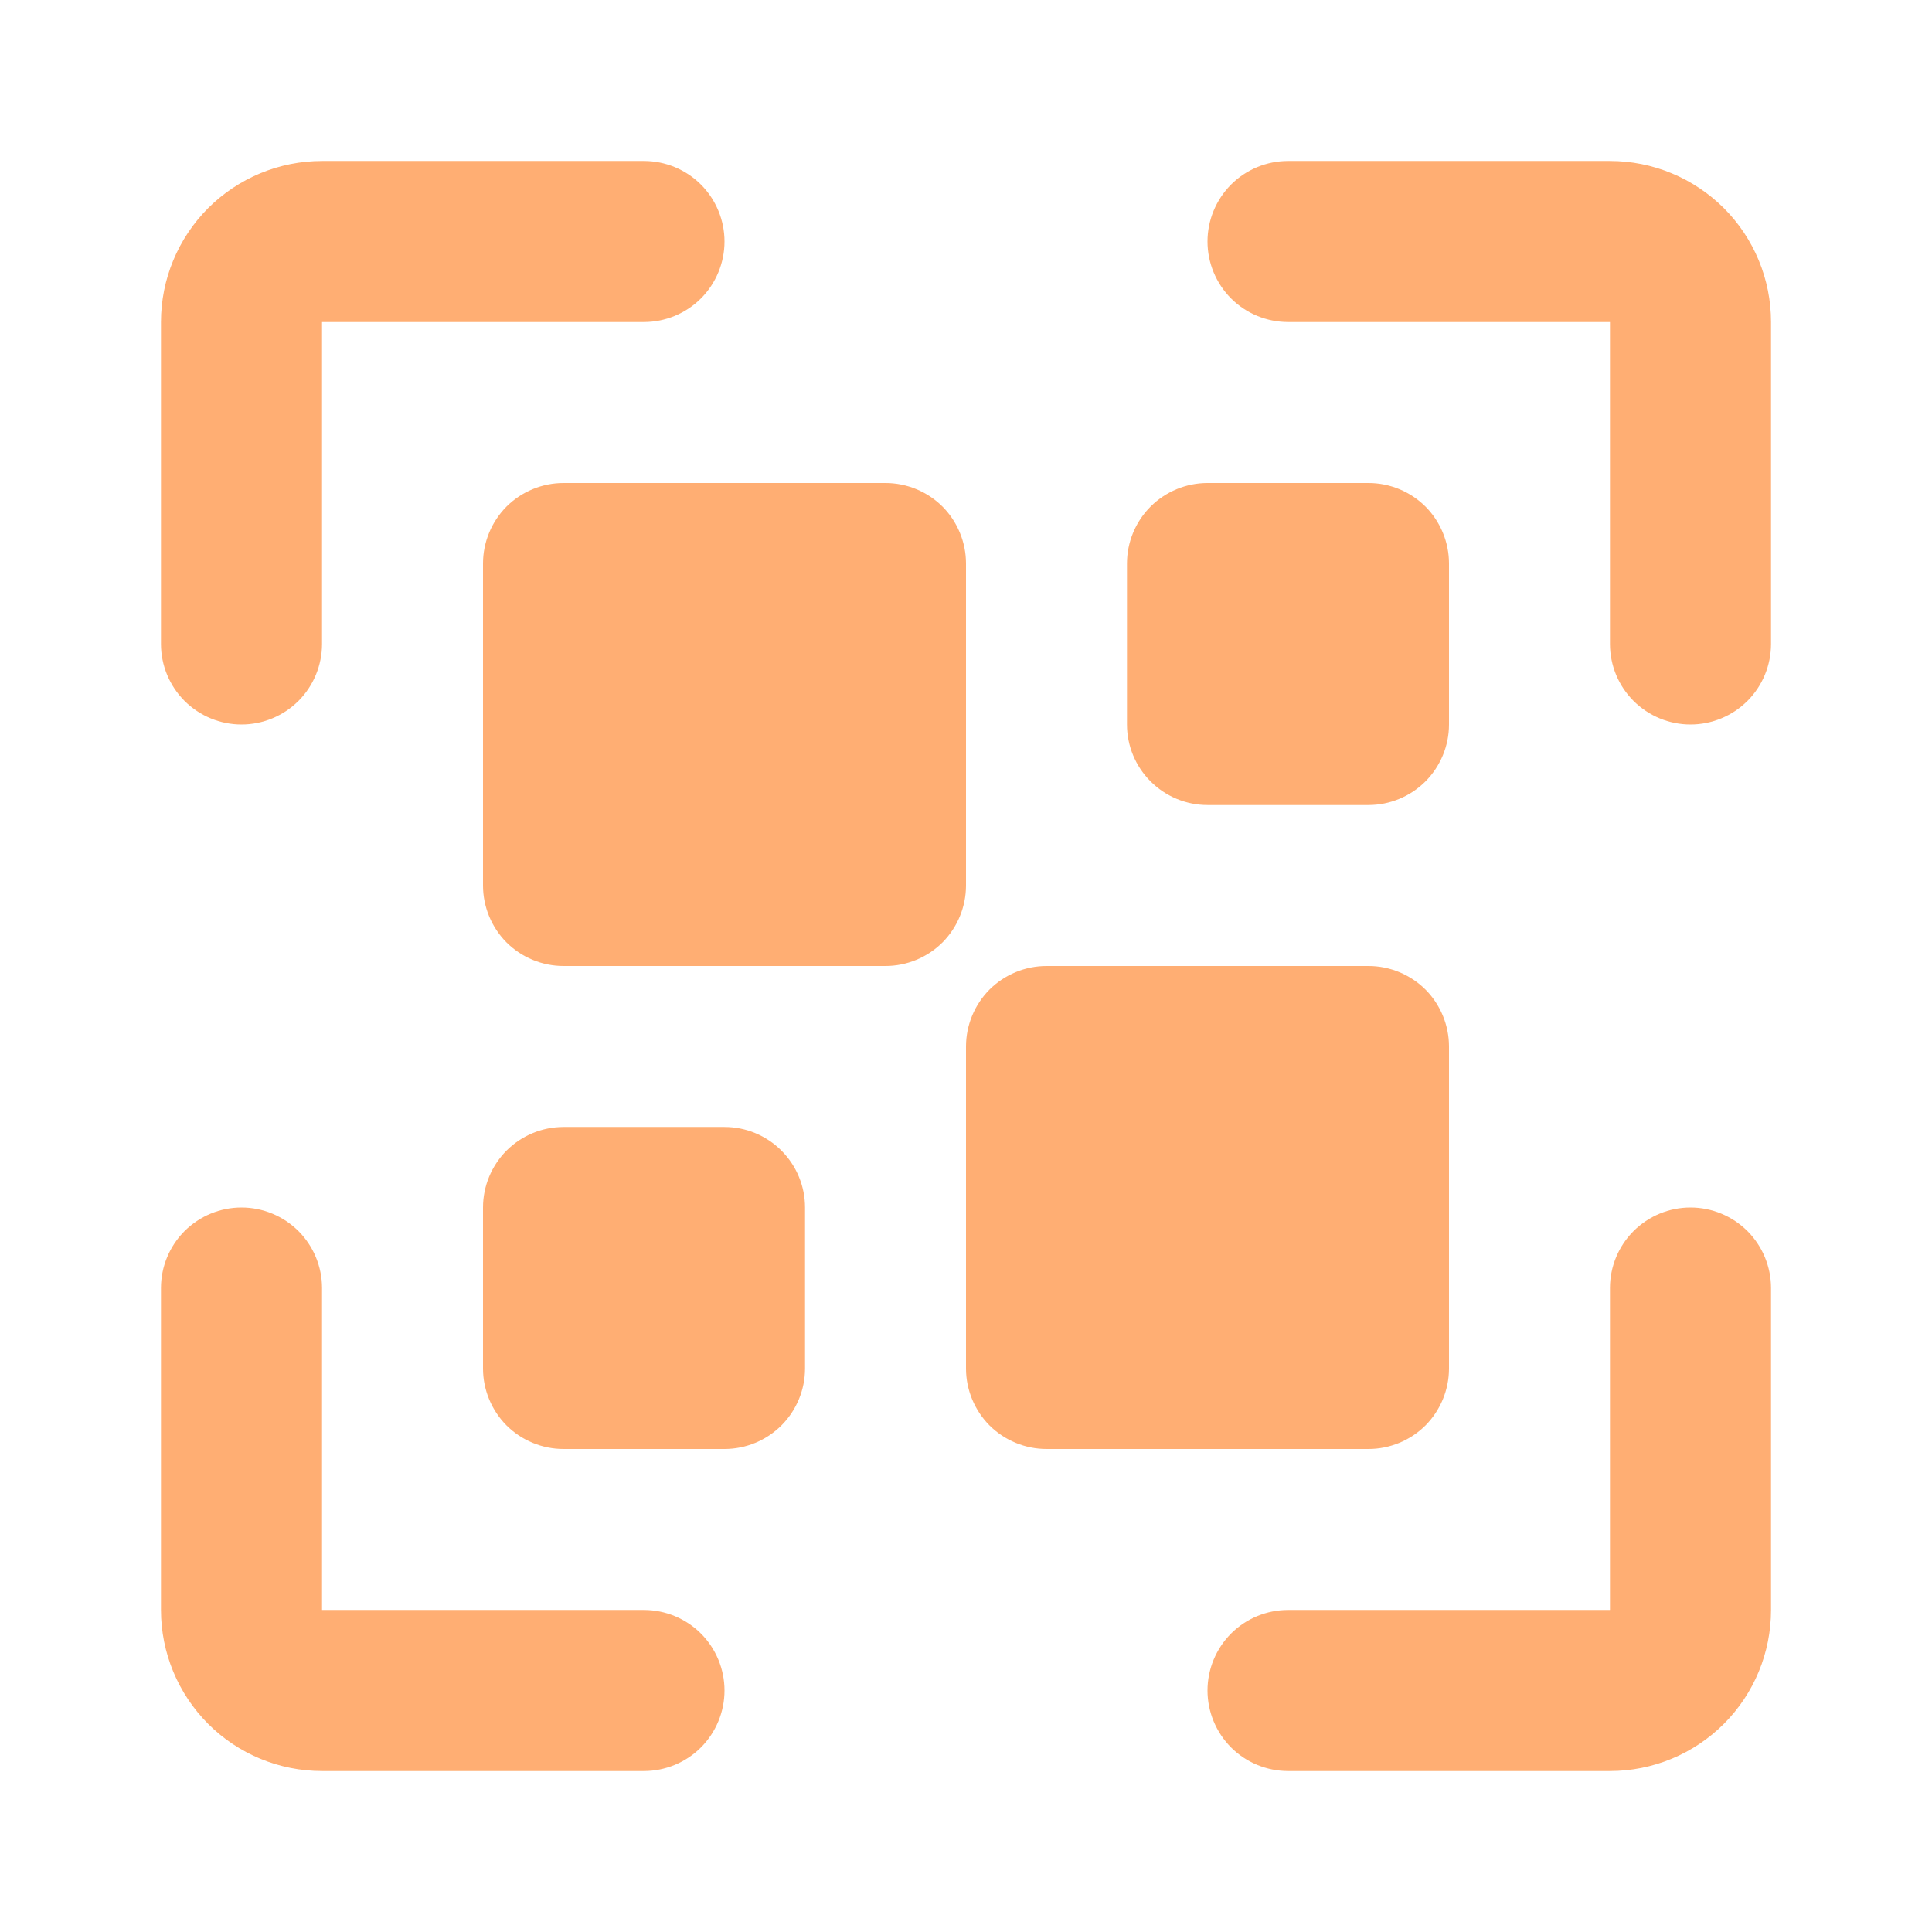
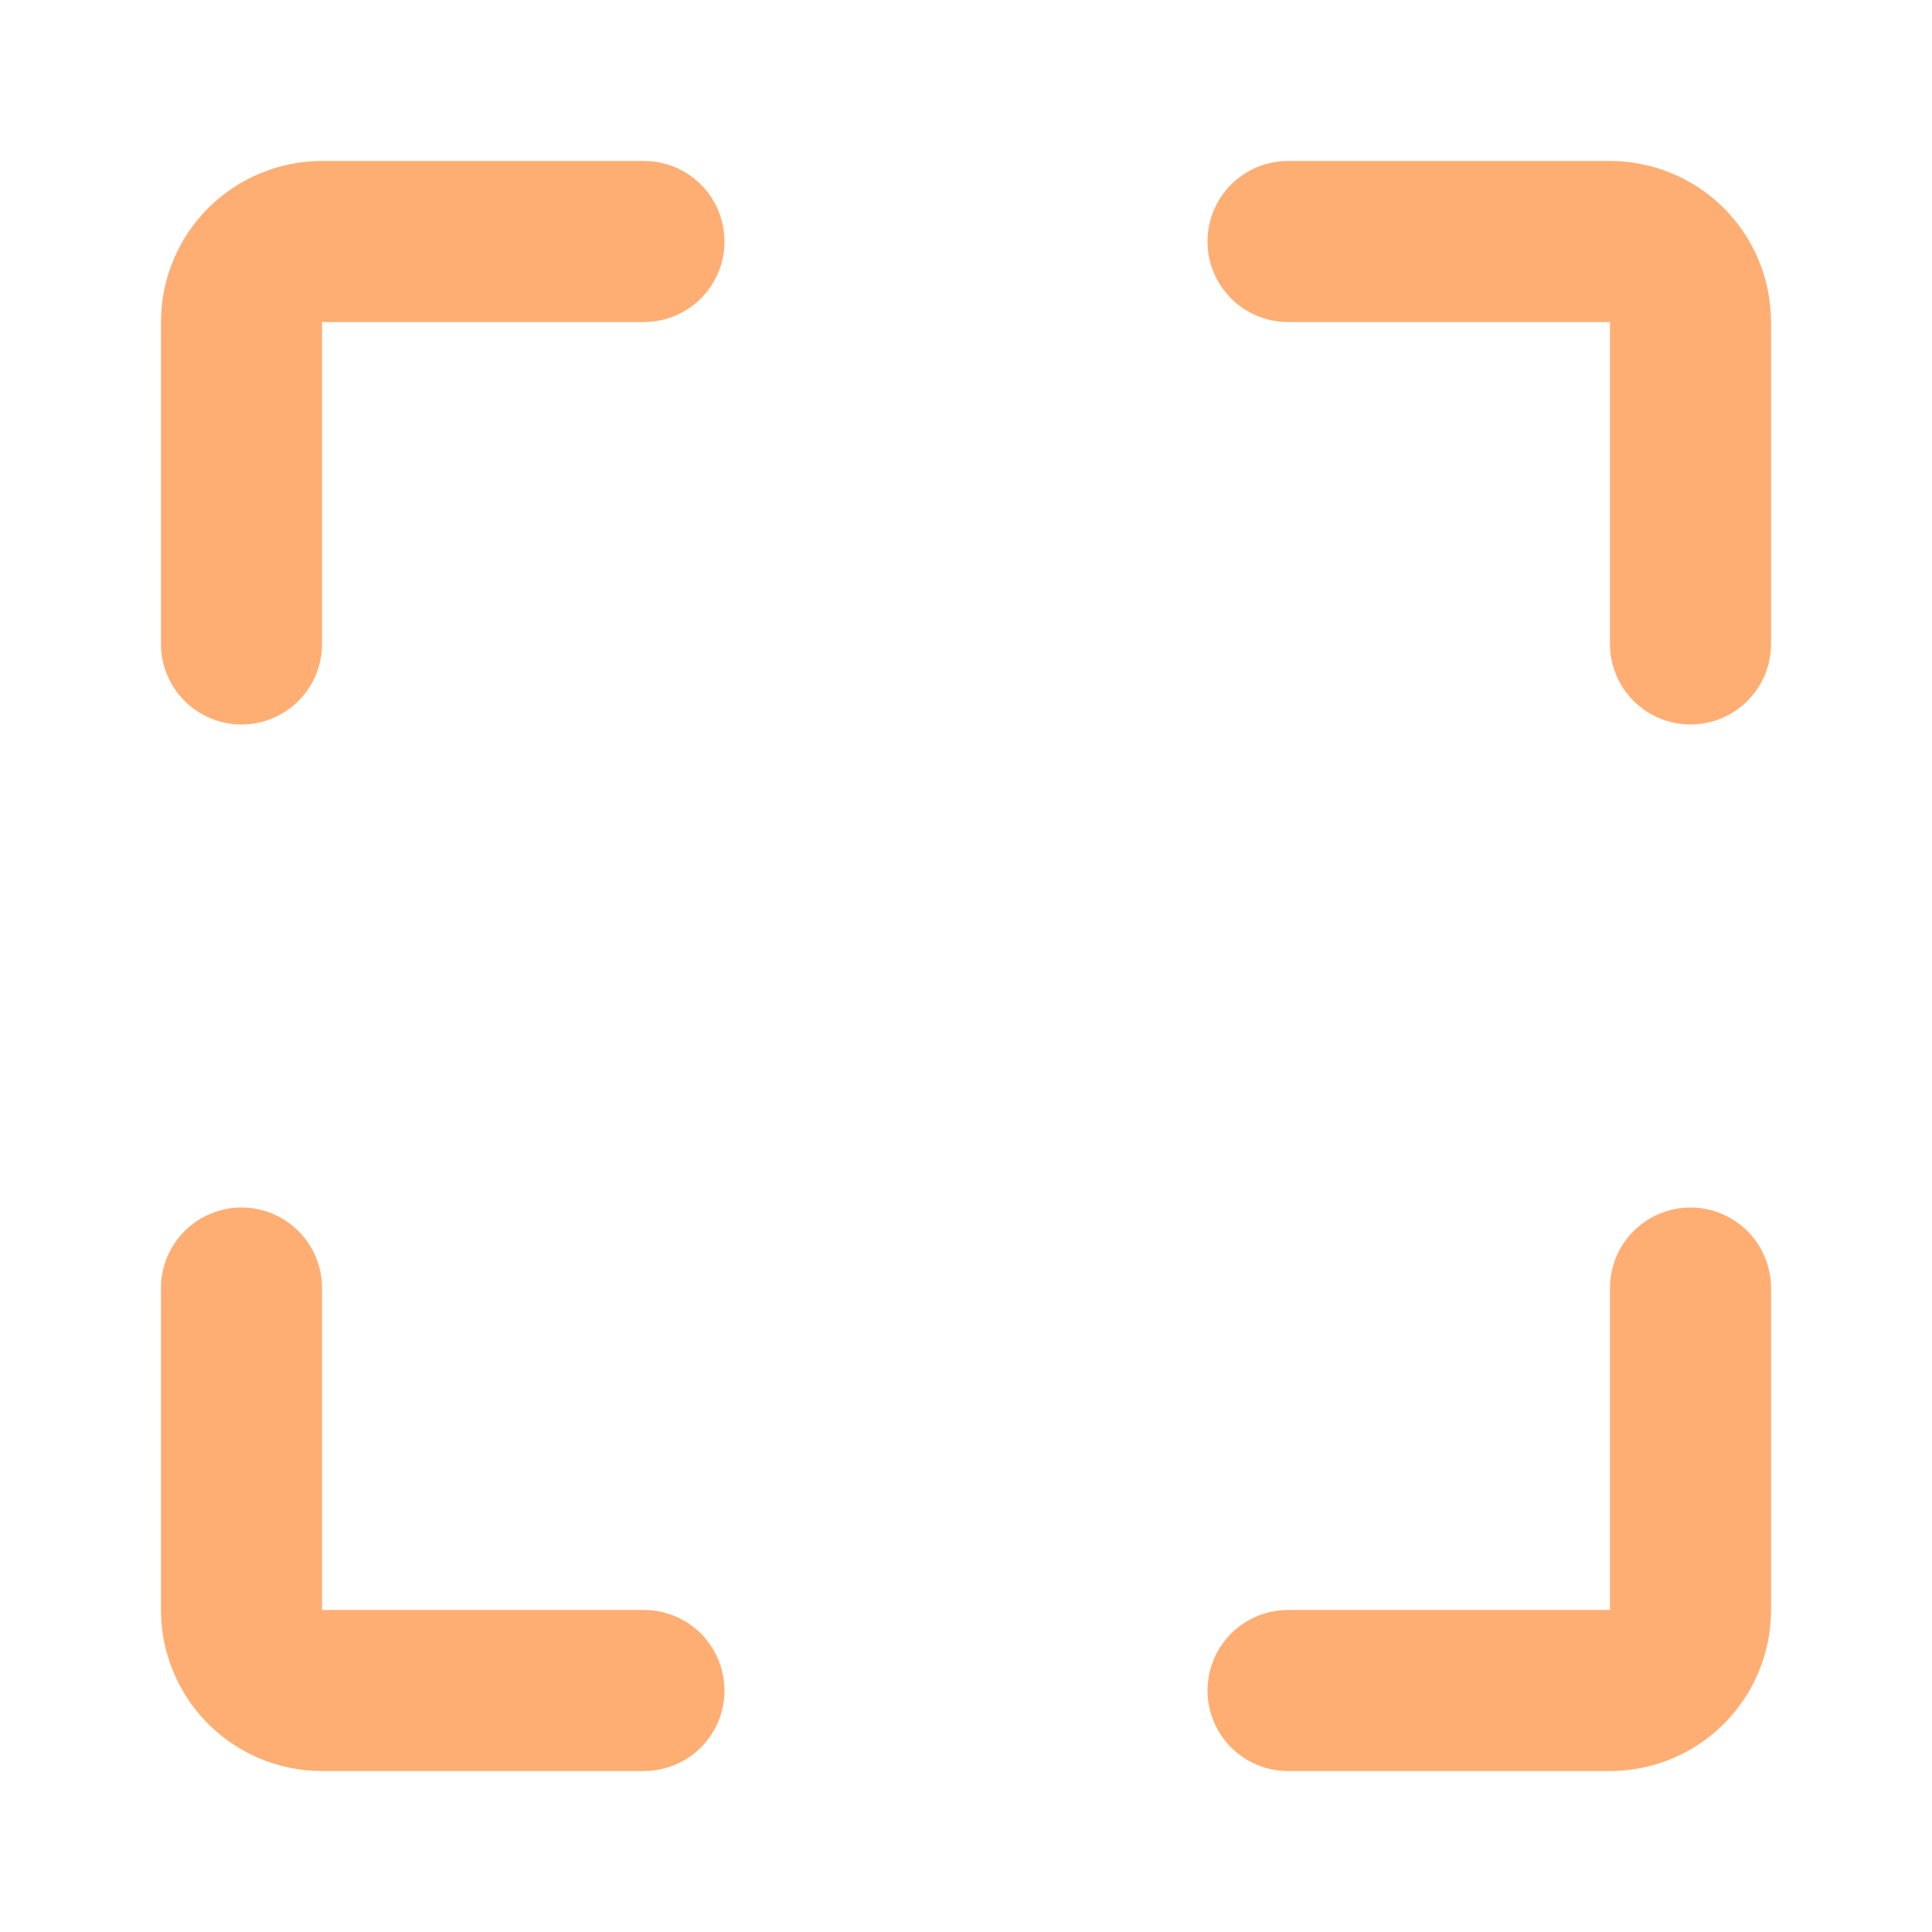
<svg xmlns="http://www.w3.org/2000/svg" width="22" height="22" viewBox="0 0 22 22" fill="none">
-   <path d="M9.167 13.75V15.583C9.167 15.826 9.07 16.06 8.898 16.232C8.726 16.403 8.493 16.5 8.25 16.5H6.417C6.174 16.5 5.94 16.403 5.768 16.232C5.597 16.06 5.5 15.826 5.5 15.583V13.75C5.5 13.507 5.597 13.274 5.768 13.102C5.94 12.93 6.174 12.833 6.417 12.833H8.25C8.493 12.833 8.726 12.93 8.898 13.102C9.07 13.274 9.167 13.507 9.167 13.75ZM15.583 5.5H13.75C13.507 5.5 13.274 5.597 13.102 5.768C12.93 5.94 12.833 6.174 12.833 6.417V8.25C12.833 8.493 12.93 8.726 13.102 8.898C13.274 9.07 13.507 9.167 13.75 9.167H15.583C15.826 9.167 16.06 9.07 16.232 8.898C16.403 8.726 16.5 8.493 16.5 8.25V6.417C16.5 6.174 16.403 5.94 16.232 5.768C16.06 5.597 15.826 5.5 15.583 5.5ZM15.583 11H11.917C11.674 11 11.44 11.097 11.268 11.268C11.097 11.44 11 11.674 11 11.917V15.583C11 15.826 11.097 16.06 11.268 16.232C11.44 16.403 11.674 16.5 11.917 16.5H15.583C15.826 16.5 16.06 16.403 16.232 16.232C16.403 16.06 16.5 15.826 16.5 15.583V11.917C16.5 11.674 16.403 11.44 16.232 11.268C16.06 11.097 15.826 11 15.583 11ZM11 6.417C11 6.174 10.903 5.94 10.732 5.768C10.56 5.597 10.326 5.5 10.083 5.5H6.417C6.174 5.5 5.94 5.597 5.768 5.768C5.597 5.94 5.5 6.174 5.5 6.417V10.083C5.5 10.326 5.597 10.56 5.768 10.732C5.94 10.903 6.174 11 6.417 11H10.083C10.326 11 10.56 10.903 10.732 10.732C10.903 10.56 11 10.326 11 10.083V6.417Z" fill="#FFAE73" />
-   <path d="M2.75 8.25C2.507 8.25 2.274 8.153 2.102 7.982C1.93 7.81 1.833 7.576 1.833 7.333V3.667C1.833 3.18 2.027 2.714 2.37 2.37C2.714 2.027 3.18 1.833 3.667 1.833H7.333C7.576 1.833 7.81 1.93 7.982 2.102C8.153 2.274 8.25 2.507 8.25 2.75C8.25 2.993 8.153 3.226 7.982 3.398C7.81 3.57 7.576 3.667 7.333 3.667H3.667V7.333C3.667 7.576 3.57 7.81 3.398 7.982C3.226 8.153 2.993 8.25 2.75 8.25ZM20.167 7.333V3.667C20.167 3.18 19.974 2.714 19.63 2.37C19.286 2.027 18.82 1.833 18.333 1.833H14.667C14.424 1.833 14.19 1.93 14.018 2.102C13.847 2.274 13.75 2.507 13.75 2.75C13.75 2.993 13.847 3.226 14.018 3.398C14.19 3.57 14.424 3.667 14.667 3.667H18.333V7.333C18.333 7.576 18.43 7.81 18.602 7.982C18.774 8.153 19.007 8.25 19.25 8.25C19.493 8.25 19.726 8.153 19.898 7.982C20.07 7.81 20.167 7.576 20.167 7.333ZM8.25 19.25C8.25 19.007 8.153 18.774 7.982 18.602C7.81 18.43 7.576 18.333 7.333 18.333H3.667V14.667C3.667 14.424 3.57 14.19 3.398 14.018C3.226 13.847 2.993 13.75 2.75 13.75C2.507 13.75 2.274 13.847 2.102 14.018C1.93 14.19 1.833 14.424 1.833 14.667V18.333C1.833 18.82 2.027 19.286 2.37 19.63C2.714 19.974 3.18 20.167 3.667 20.167H7.333C7.576 20.167 7.81 20.07 7.982 19.898C8.153 19.726 8.25 19.493 8.25 19.25ZM20.167 18.333V14.667C20.167 14.424 20.07 14.19 19.898 14.018C19.726 13.847 19.493 13.75 19.25 13.75C19.007 13.75 18.774 13.847 18.602 14.018C18.43 14.19 18.333 14.424 18.333 14.667V18.333H14.667C14.424 18.333 14.19 18.43 14.018 18.602C13.847 18.774 13.75 19.007 13.75 19.25C13.75 19.493 13.847 19.726 14.018 19.898C14.19 20.07 14.424 20.167 14.667 20.167H18.333C18.82 20.167 19.286 19.974 19.63 19.63C19.974 19.286 20.167 18.82 20.167 18.333Z" fill="#FFAE73" />
+   <path d="M2.75 8.25C2.507 8.25 2.274 8.153 2.102 7.982C1.93 7.81 1.833 7.576 1.833 7.333V3.667C1.833 3.18 2.027 2.714 2.37 2.37C2.714 2.027 3.18 1.833 3.667 1.833H7.333C7.576 1.833 7.81 1.93 7.982 2.102C8.153 2.274 8.25 2.507 8.25 2.75C8.25 2.993 8.153 3.226 7.982 3.398C7.81 3.57 7.576 3.667 7.333 3.667H3.667V7.333C3.667 7.576 3.57 7.81 3.398 7.982C3.226 8.153 2.993 8.25 2.75 8.25ZM20.167 7.333V3.667C20.167 3.18 19.974 2.714 19.63 2.37C19.286 2.027 18.82 1.833 18.333 1.833H14.667C14.424 1.833 14.19 1.93 14.018 2.102C13.847 2.274 13.75 2.507 13.75 2.75C13.75 2.993 13.847 3.226 14.018 3.398C14.19 3.57 14.424 3.667 14.667 3.667H18.333V7.333C18.333 7.576 18.43 7.81 18.602 7.982C18.774 8.153 19.007 8.25 19.25 8.25C19.493 8.25 19.726 8.153 19.898 7.982C20.07 7.81 20.167 7.576 20.167 7.333ZM8.25 19.25C8.25 19.007 8.153 18.774 7.982 18.602C7.81 18.43 7.576 18.333 7.333 18.333H3.667V14.667C3.667 14.424 3.57 14.19 3.398 14.018C3.226 13.847 2.993 13.75 2.75 13.75C2.507 13.75 2.274 13.847 2.102 14.018C1.93 14.19 1.833 14.424 1.833 14.667V18.333C1.833 18.82 2.027 19.286 2.37 19.63C2.714 19.974 3.18 20.167 3.667 20.167H7.333C7.576 20.167 7.81 20.07 7.982 19.898C8.153 19.726 8.25 19.493 8.25 19.25M20.167 18.333V14.667C20.167 14.424 20.07 14.19 19.898 14.018C19.726 13.847 19.493 13.75 19.25 13.75C19.007 13.75 18.774 13.847 18.602 14.018C18.43 14.19 18.333 14.424 18.333 14.667V18.333H14.667C14.424 18.333 14.19 18.43 14.018 18.602C13.847 18.774 13.75 19.007 13.75 19.25C13.75 19.493 13.847 19.726 14.018 19.898C14.19 20.07 14.424 20.167 14.667 20.167H18.333C18.82 20.167 19.286 19.974 19.63 19.63C19.974 19.286 20.167 18.82 20.167 18.333Z" fill="#FFAE73" />
</svg>